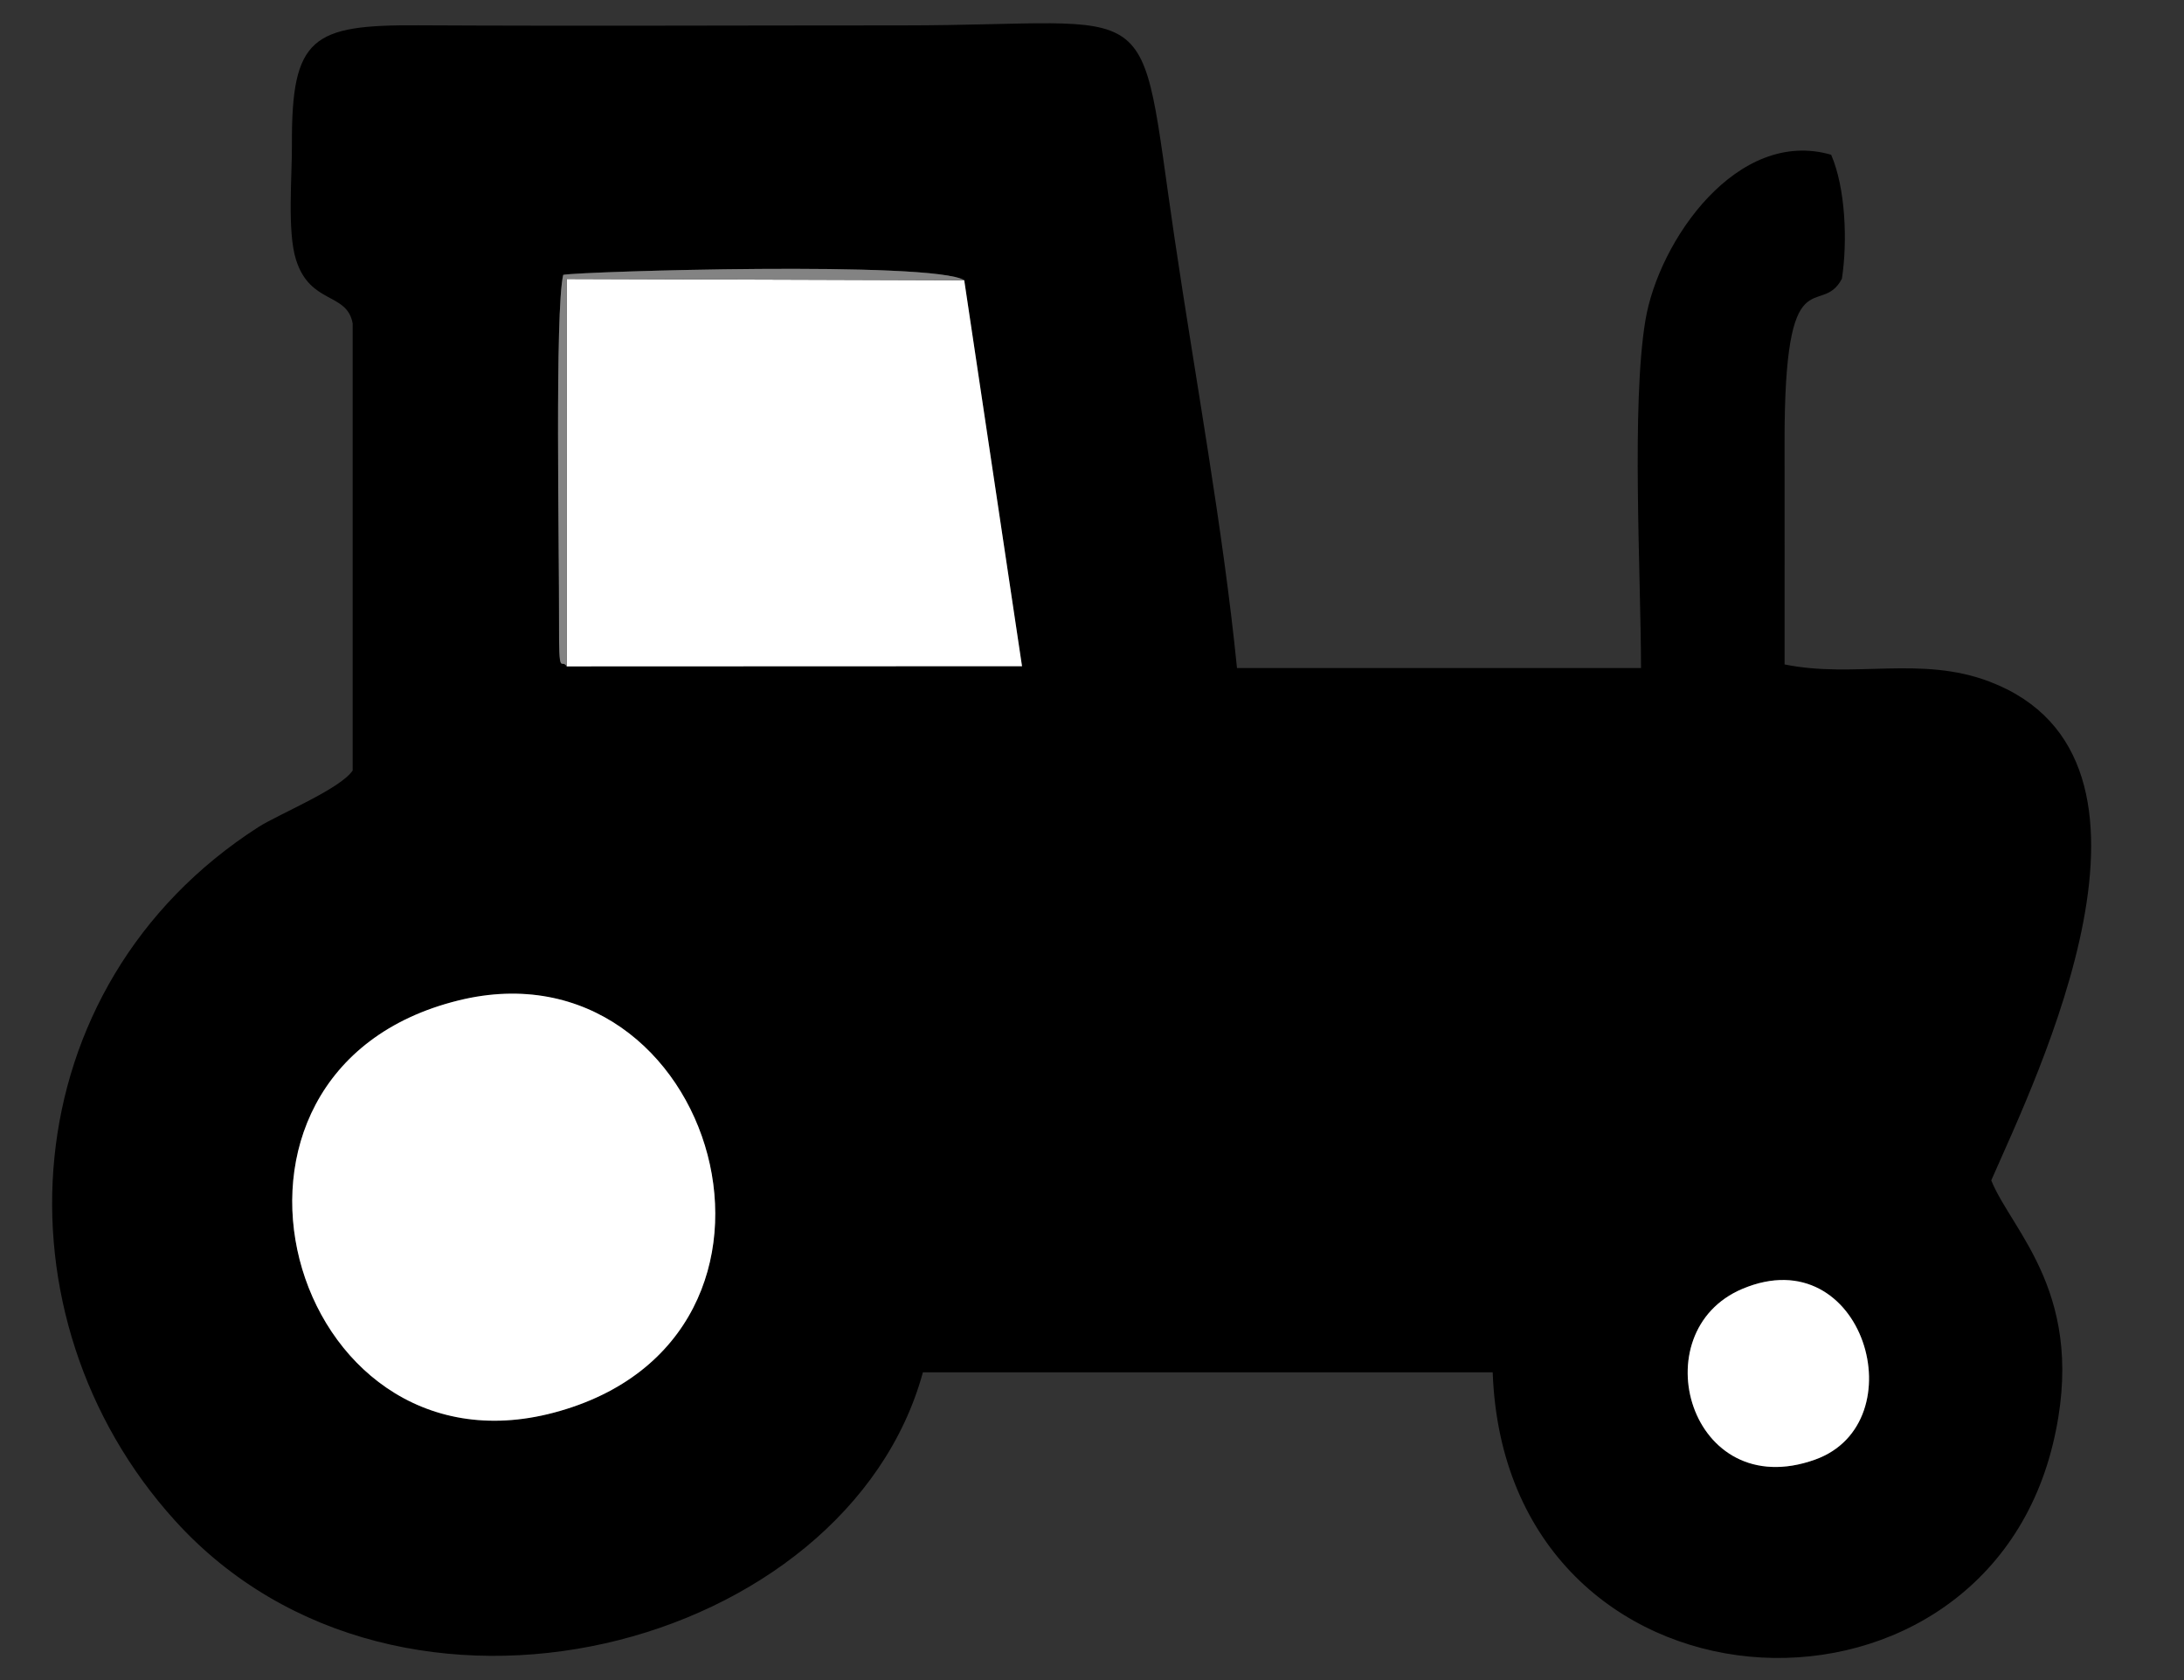
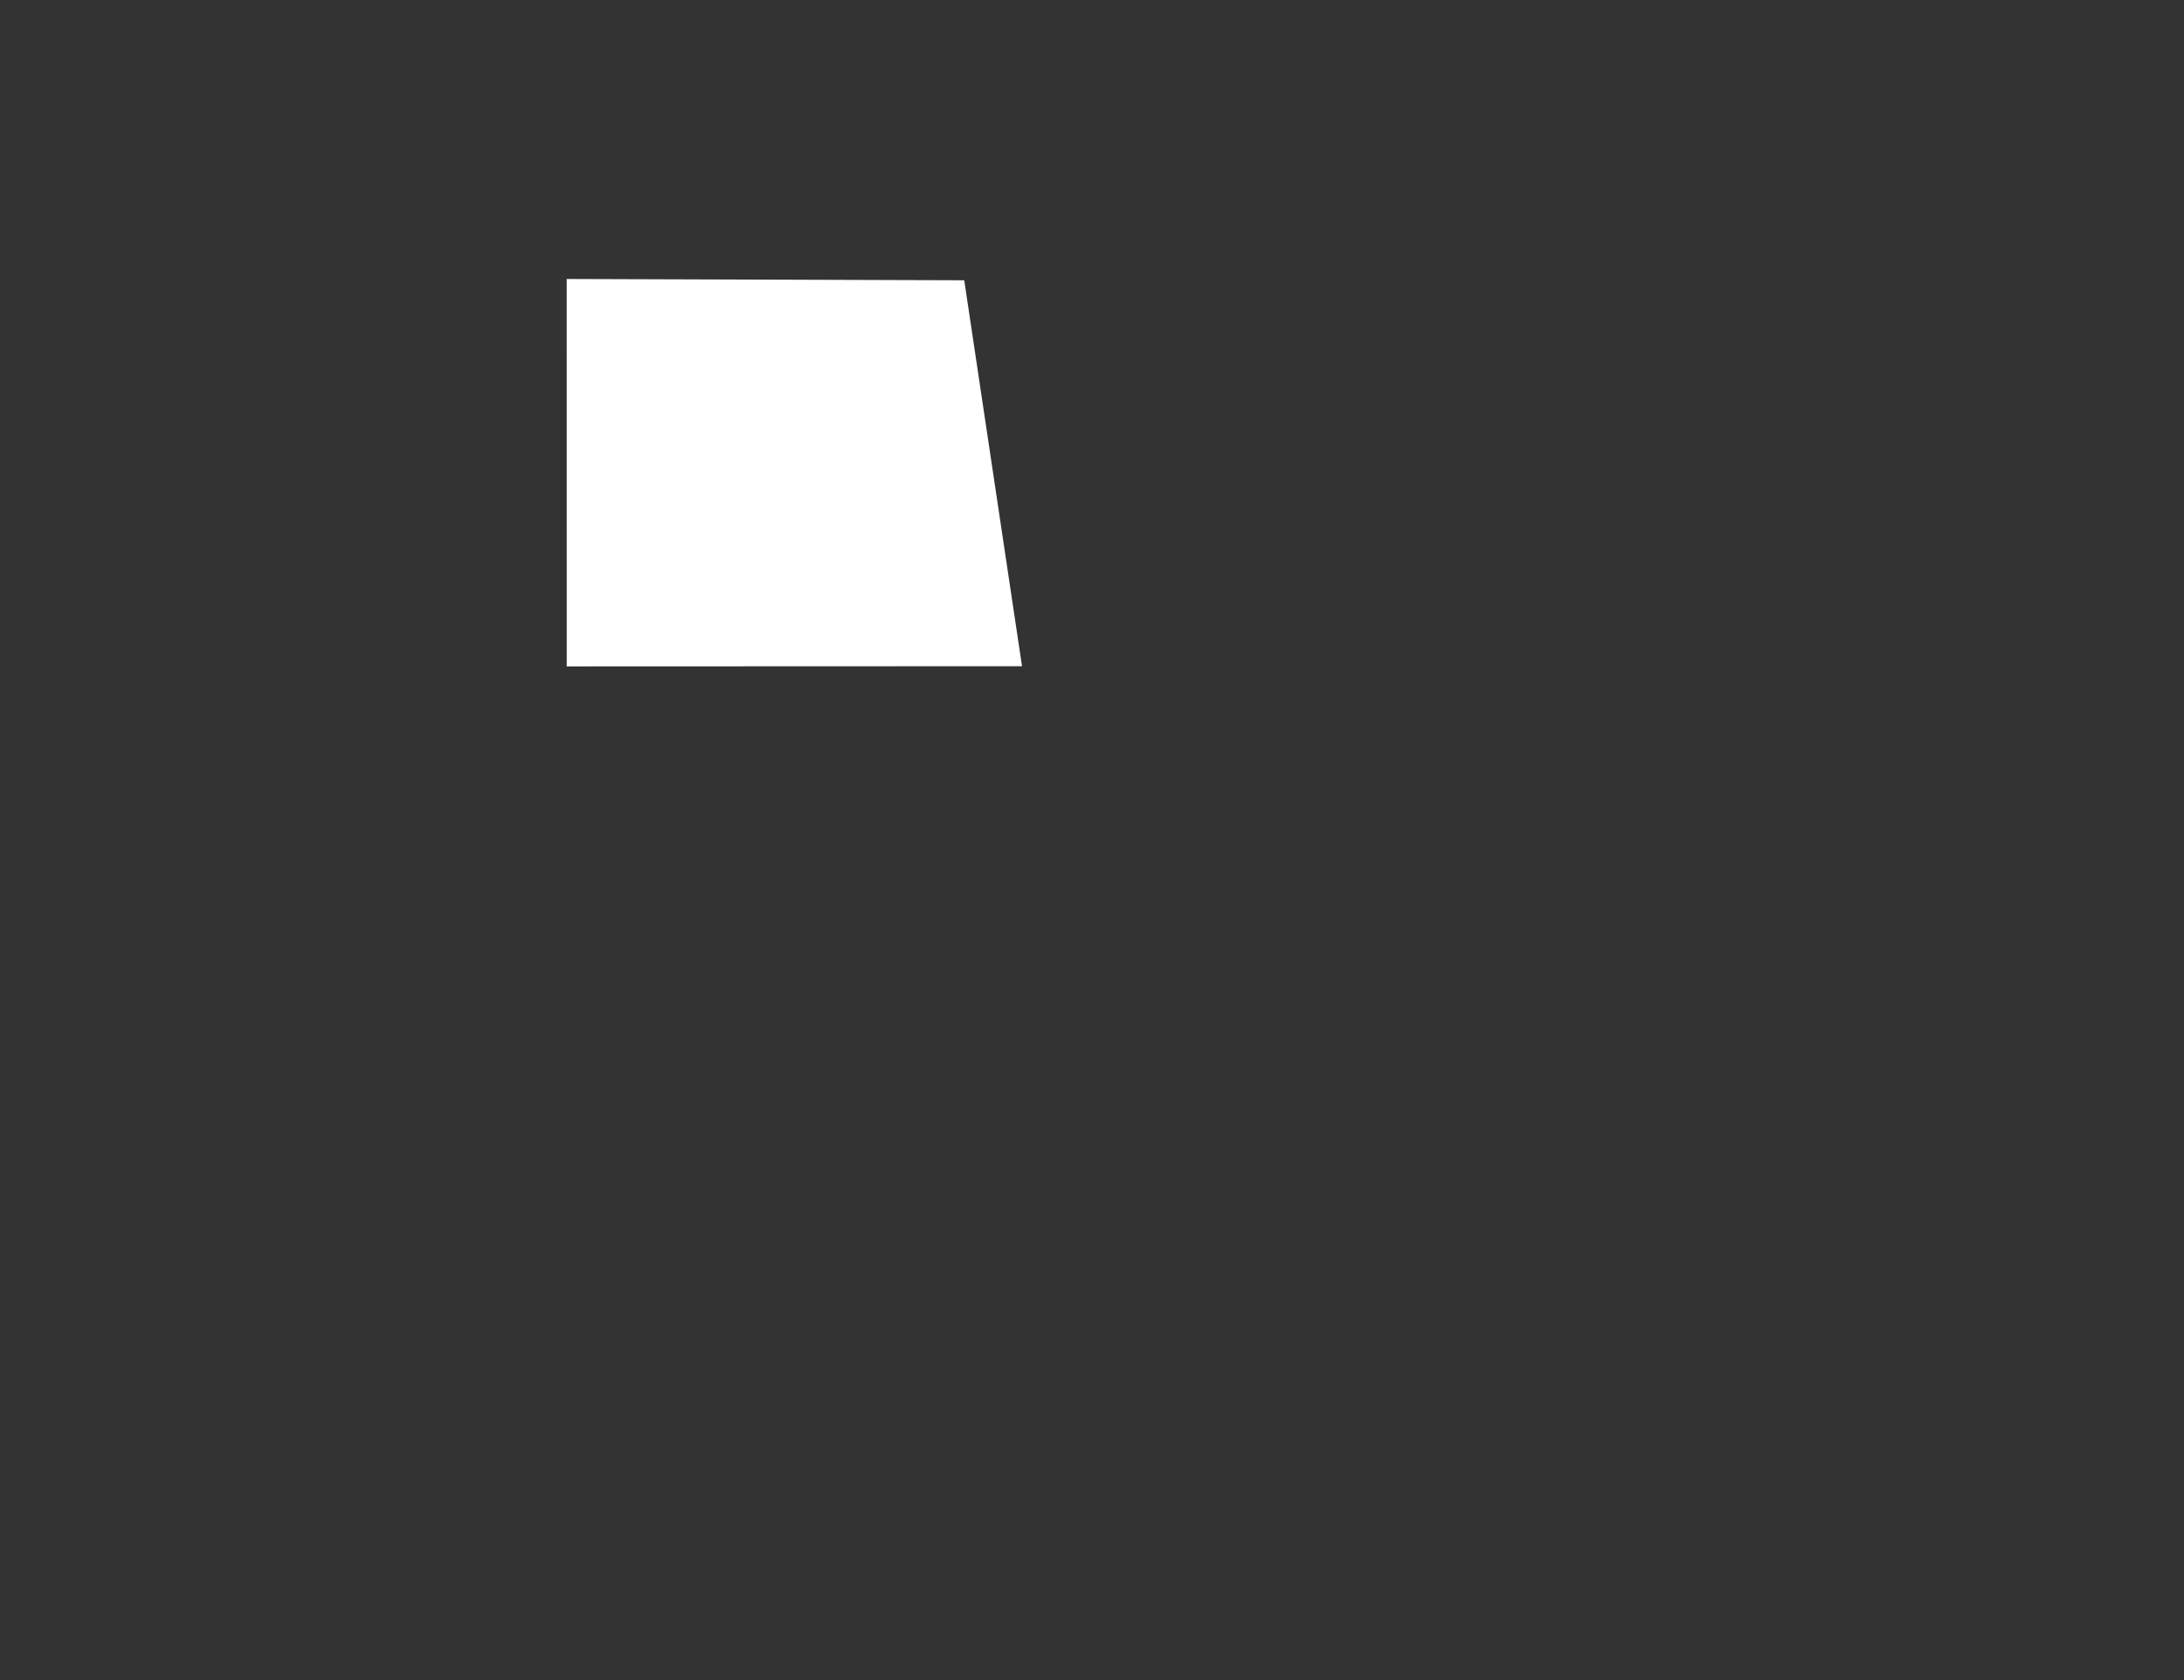
<svg xmlns="http://www.w3.org/2000/svg" xml:space="preserve" width="130mm" height="100mm" version="1.1" style="shape-rendering:geometricPrecision; text-rendering:geometricPrecision; image-rendering:optimizeQuality; fill-rule:evenodd; clip-rule:evenodd" viewBox="0 0 13000 10000">
  <rect x="0" y="0" width="13000" height="10000" fill="#333333" stroke="none" />
  <defs>
    <style type="text/css">
   
    .fil0 {fill:black}
    .fil2 {fill:#838383}
    .fil1 {fill:white}
   
  </style>
  </defs>
  <g id="Camada_x0020_1">
    <g id="_2885853328304">
-       <path class="fil0" d="M10372.14 7671.15c722.03,-303.48 1040.49,799.44 431.31,1016.91 -746.07,266.34 -1036.9,-762.37 -431.31,-1016.91zm-7643.05 -1716.41c1532.28,-377.94 2232.39,2011.48 567.87,2453.47 -1582.31,420.17 -2265.76,-2034.7 -567.87,-2453.47zm3010.42 -4286.52l343.94 2297.19 -2709.9 1.04c-33.67,-53.72 -47.12,80.5 -45.88,-265.53 1.57,-433.69 -25.66,-1848.68 24.88,-2064.94 104.76,-20.54 2206.59,-83.98 2386.96,32.24zm-4200.98 3254.3c-1478.86,949.38 -1594.17,2917.03 -497.22,4127.95 1341.21,1480.52 4002.54,763.47 4452.22,-882.44l3391.57 0c75.8,2108.1 2888.85,2262.1 3334.07,428.79 214.88,-884.79 -243.98,-1265.91 -366.43,-1571.06 269.11,-616.06 1197.12,-2507.46 -9.73,-2968.46 -409.26,-156.34 -807.55,-18.02 -1220.54,-102.59 0,-439.95 0.6,-879.94 -0.09,-1319.89 -1.79,-1138.44 213.32,-733.41 341.32,-975.71 34.22,-222.81 21.44,-541.59 -64,-738.07 -558.64,-161.88 -1026.33,511.32 -1105.44,984.86 -84.52,505.91 -26.95,1512.89 -26.26,2070.45l-2404.91 0c-82.91,-830.37 -248.71,-1726.8 -372.3,-2563.05 -220.56,-1492.15 -54.25,-1262.18 -1619.24,-1262.18 -960.74,0 -1922.57,4.52 -2883.17,-0.51 -629.77,-3.31 -753.73,69.02 -750.69,709.57 0.91,190.48 -28.45,517.06 24,684.73 84.2,269.07 304.42,193.33 337.53,380.31l-0.07 2661.16c-74.48,110.41 -445.16,262.02 -560.62,336.14z" />
      <polygon class="fil1" points="3373.55,3966.45 6083.45,3965.41 5739.51,1668.22 3373.32,1660.54 " />
-       <path class="fil1" d="M2729.09 5954.74c-1697.89,418.77 -1014.44,2873.64 567.87,2453.47 1664.52,-441.99 964.41,-2831.41 -567.87,-2453.47z" />
-       <path class="fil1" d="M10372.14 7671.15c-605.59,254.54 -314.76,1283.25 431.31,1016.91 609.18,-217.47 290.72,-1320.39 -431.31,-1016.91z" />
-       <path class="fil2" d="M3373.55 3966.45l-0.23 -2305.91 2366.19 7.68c-180.37,-116.22 -2282.2,-52.78 -2386.96,-32.24 -50.54,216.26 -23.31,1631.25 -24.88,2064.94 -1.24,346.03 12.21,211.81 45.88,265.53z" />
    </g>
  </g>
</svg>